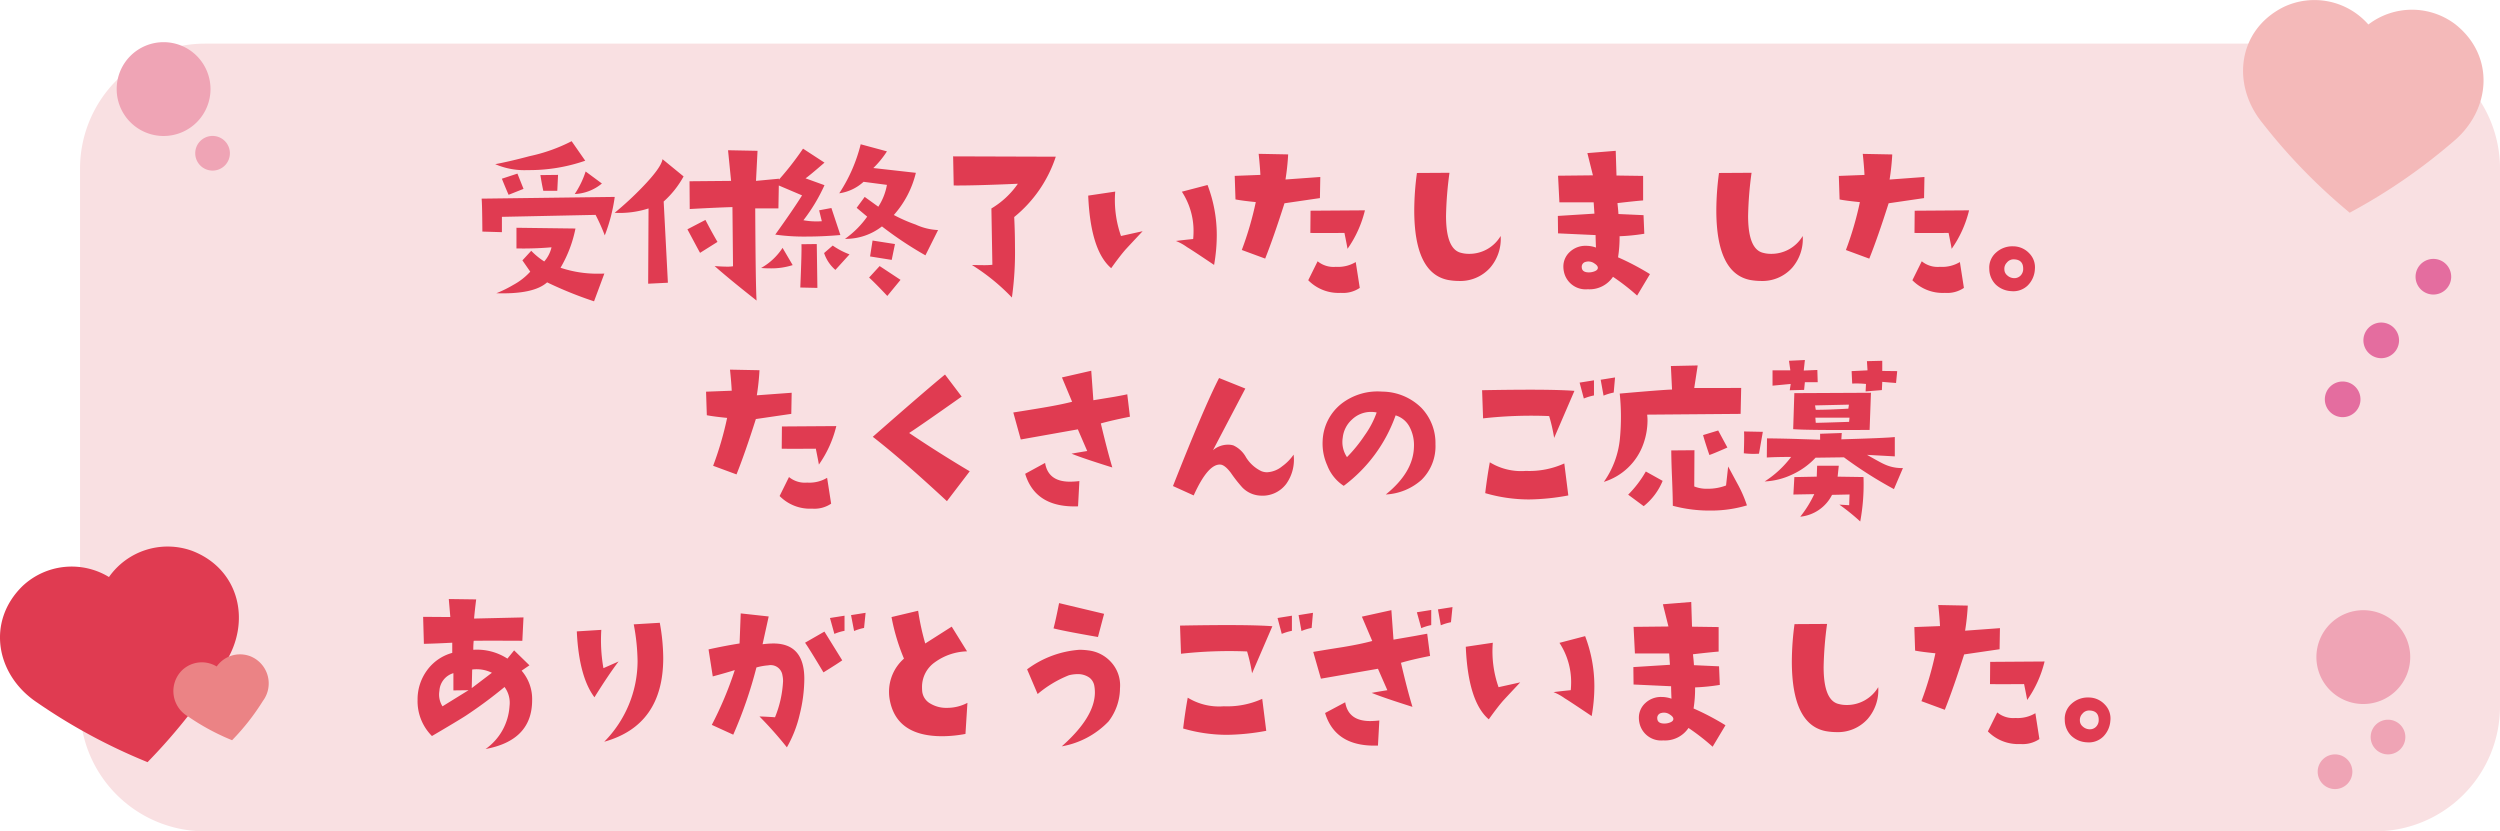
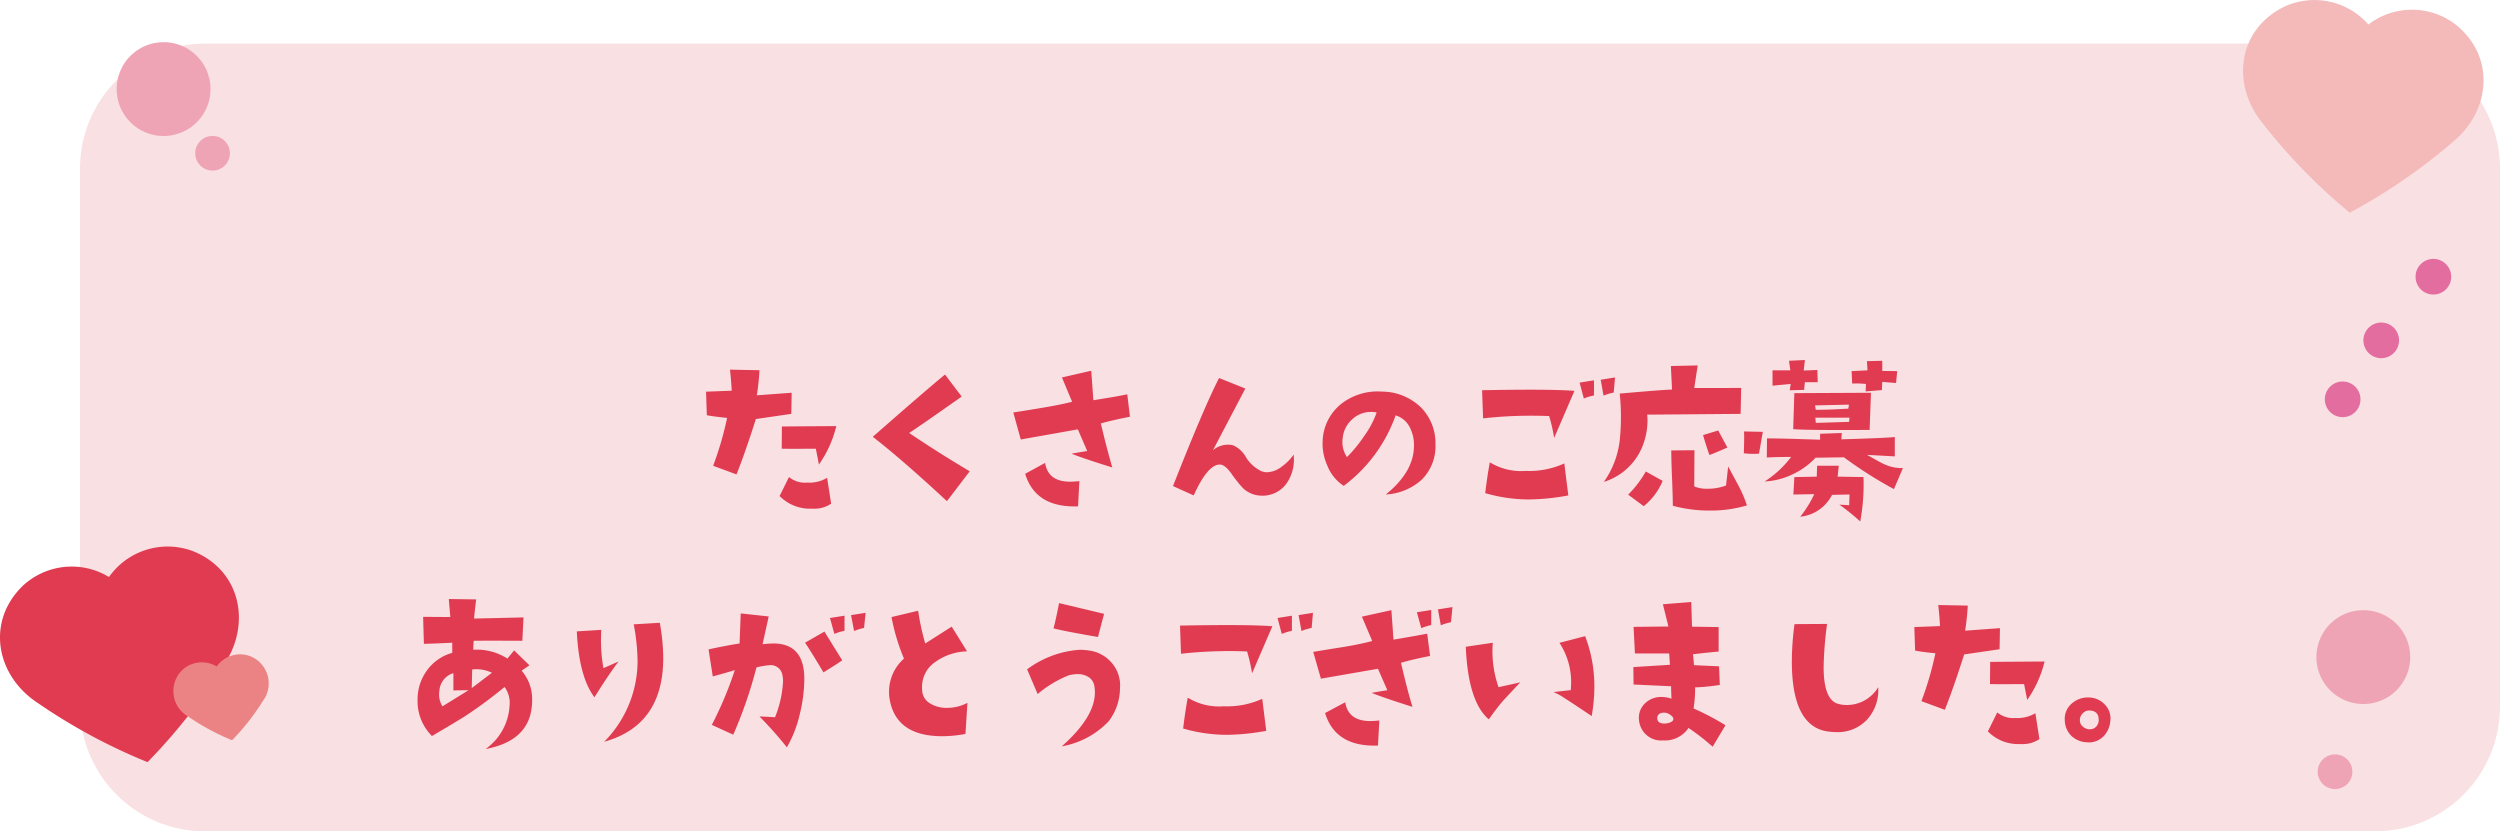
<svg xmlns="http://www.w3.org/2000/svg" width="254.906" height="84.764" viewBox="0 0 254.906 84.764">
  <defs>
    <filter id="a" x="41.577" y="35.707" width="173.611" height="40.664" filterUnits="userSpaceOnUse">
      <feOffset dx="1" dy="1" input="SourceAlpha" />
      <feGaussianBlur result="b" />
      <feFlood flood-color="#fff" />
      <feComposite operator="in" in2="b" />
      <feComposite in="SourceGraphic" />
    </filter>
    <filter id="c" x="48.105" y="13.395" width="159.383" height="17.328" filterUnits="userSpaceOnUse">
      <feOffset dx="1" dy="1" input="SourceAlpha" />
      <feGaussianBlur result="d" />
      <feFlood flood-color="#fff" />
      <feComposite operator="in" in2="d" />
      <feComposite in="SourceGraphic" />
    </filter>
  </defs>
  <g transform="translate(-1166 -443)">
    <g transform="translate(1166 443)">
      <path d="M242.165,84.764H20.9A12.741,12.741,0,0,1,8.161,72.023V17.19A12.741,12.741,0,0,1,20.9,4.449H242.165A12.741,12.741,0,0,1,254.906,17.19V72.023a12.741,12.741,0,0,1-12.741,12.741" fill="#f9e0e2" />
    </g>
    <path d="M250.337,2.467a7.312,7.312,0,0,0-8.852.032A7.313,7.313,0,0,0,232.811.73c-4.651,2.354-5.319,7.863-2.149,11.783a58.64,58.64,0,0,0,8.789,9.066l.1.087.029.024.034-.018.117-.065a58.688,58.688,0,0,0,10.4-7.164c3.878-3.221,4.3-8.754.206-11.976" transform="translate(1166 443)" fill="#f4b9b9" />
    <path d="M19.546,56.15a7.313,7.313,0,0,0-8.435,2.685,7.315,7.315,0,0,0-8.806.913c-3.73,3.64-2.716,9.1,1.483,11.886a58.7,58.7,0,0,0,11.1,6.013l.124.052.035.014.026-.027.093-.1a58.72,58.72,0,0,0,7.771-9.952c2.734-4.236,1.481-9.642-3.394-11.487" transform="translate(1166 443)" fill="#e03b51" />
    <path d="M25.453,66.888a2.912,2.912,0,0,0-3.359,1.069,2.913,2.913,0,0,0-3.507.364,2.984,2.984,0,0,0,.591,4.733A23.412,23.412,0,0,0,23.6,75.449l.05.02.014.006.01-.011.037-.038a23.407,23.407,0,0,0,3.1-3.964,2.984,2.984,0,0,0-1.352-4.574" transform="translate(1166 443)" fill="#eb8385" />
    <path d="M240.68,40.717a1.817,1.817,0,1,1-1.817-1.817,1.817,1.817,0,0,1,1.817,1.817" transform="translate(1166 443)" fill="#e46d9f" />
    <path d="M249.93,28.215a1.817,1.817,0,1,1-1.817-1.817,1.817,1.817,0,0,1,1.817,1.817" transform="translate(1166 443)" fill="#e46d9f" />
    <path d="M244.613,34.705a1.817,1.817,0,1,1-1.817-1.817,1.817,1.817,0,0,1,1.817,1.817" transform="translate(1166 443)" fill="#e46d9f" />
    <path d="M21.463,9.078A4.783,4.783,0,1,1,16.68,4.3a4.782,4.782,0,0,1,4.783,4.783" transform="translate(1166 443)" fill="#efa4b5" />
    <path d="M23.441,15.628a1.767,1.767,0,1,1-1.768-1.768,1.768,1.768,0,0,1,1.768,1.768" transform="translate(1166 443)" fill="#efa4b5" />
    <path d="M245.752,67a4.783,4.783,0,1,1-4.783-4.783A4.782,4.782,0,0,1,245.752,67" transform="translate(1166 443)" fill="#efa4b5" />
-     <path d="M245.255,75.151a1.768,1.768,0,1,1-1.768-1.768,1.768,1.768,0,0,1,1.768,1.768" transform="translate(1166 443)" fill="#efa4b5" />
    <path d="M239.853,78.687a1.768,1.768,0,1,1-1.768-1.768,1.768,1.768,0,0,1,1.768,1.768" transform="translate(1166 443)" fill="#efa4b5" />
    <g transform="matrix(1, 0, 0, 1, 1166, 443)" filter="url(#a)">
      <path d="M-47.728-8.555a11.5,11.5,0,0,1-1.777,3.926q-.02-.176-.312-1.621-2.734.02-3.477,0l.02-2.266Zm-4.551-3.4L-52.318-9.8q-.02,0-3.613.527-1.113,3.5-1.973,5.645l-2.383-.879a33.5,33.5,0,0,0,1.426-4.883q-1.387-.137-2.07-.273l-.078-2.4,2.617-.1q-.039-.84-.176-2.148l3.008.059a24.526,24.526,0,0,1-.273,2.559ZM-48.255-.645a3.039,3.039,0,0,1-1.934.508,4.335,4.335,0,0,1-3.32-1.289l.957-1.934a2.552,2.552,0,0,0,1.855.566,3.489,3.489,0,0,0,2.031-.488Zm14.13-3.3L-36.449-.9q-4.609-4.277-7.559-6.562,5.449-4.785,7.363-6.348l1.7,2.246Q-39.184-8.574-40.3-7.852-37.348-5.859-34.125-3.945Zm16.337-5.566q-1.855.371-2.969.684.664,2.793,1.172,4.492-3.008-.937-4.16-1.406.527-.1,1.6-.273L-23.1-8.223l-5.82,1.035-.762-2.754q1.5-.234,3.008-.488,1.855-.312,2.988-.605l-1.035-2.48,2.988-.684.215,3.008,2.148-.352q.977-.176,1.309-.254Zm-5.156,6.563L-23.08-.371q-4.336.156-5.391-3.32L-26.44-4.8q.313,1.914,2.539,1.914A8.735,8.735,0,0,0-22.944-2.949ZM-1.1-5.645a4.247,4.247,0,0,1-.742,2.969A3.011,3.011,0,0,1-4.477-1.465,2.746,2.746,0,0,1-6.333-2.3,14.174,14.174,0,0,1-7.5-3.789q-.605-.8-1.055-.84-1.27-.1-2.734,3.145L-13.4-2.441Q-10.22-10.508-8.7-13.457l2.676,1.074-3.3,6.289A2.38,2.38,0,0,1-7.8-6.66a1.8,1.8,0,0,1,.566.078A2.836,2.836,0,0,1-5.952-5.371,3.734,3.734,0,0,0-4.4-3.965a1.522,1.522,0,0,0,.605.117A2.627,2.627,0,0,0-2.27-4.453,4.853,4.853,0,0,0-1.1-5.645Zm9.4,4.063q2.832-2.285,2.871-4.9a3.929,3.929,0,0,0-.43-1.953A2.376,2.376,0,0,0,9.3-9.648,15.336,15.336,0,0,1,4.009-2.461a4.359,4.359,0,0,1-1.68-2.09,5.4,5.4,0,0,1-.469-2.5,5.058,5.058,0,0,1,1.973-3.828,6.017,6.017,0,0,1,4.1-1.191,5.733,5.733,0,0,1,4,1.66A5.188,5.188,0,0,1,13.364-6.7a4.81,4.81,0,0,1-1.406,3.613A5.9,5.9,0,0,1,8.305-1.582ZM7.368-9.941A2.6,2.6,0,0,0,6.821-10a2.787,2.787,0,0,0-1.963.771,2.882,2.882,0,0,0-.947,1.846,2.756,2.756,0,0,0,.43,1.992A14.808,14.808,0,0,0,6.137-7.6,9.334,9.334,0,0,0,7.368-9.941Zm24.306-3.574-.137,1.543a5.116,5.116,0,0,0-1.035.313l-.293-1.621ZM29.526-11.68a5.682,5.682,0,0,0-1.035.313l-.43-1.621,1.465-.234Zm-1.992-.469-2.07,4.8a17.093,17.093,0,0,0-.508-2.227,44.409,44.409,0,0,0-6.738.234l-.1-2.871Q25.034-12.344,27.534-12.148ZM26.909-1.484a23.036,23.036,0,0,1-4,.41,16.014,16.014,0,0,1-4.473-.645q.2-1.68.469-3.145a6.094,6.094,0,0,0,3.672.879A8.631,8.631,0,0,0,26.5-4.746ZM46.742-7.969l-.391,2.227q-.273.02-.547.02a8.687,8.687,0,0,1-1-.059q.059-1.758.02-2.227Zm-3.613,1.6q-1.465.645-1.836.762-.41-1.191-.645-2.031l1.543-.469Zm1.406-6.074L44.477-9.8l-9.531.078a4.148,4.148,0,0,1,.039.586,7.225,7.225,0,0,1-.41,2.363,6.21,6.21,0,0,1-4.043,3.906A9.12,9.12,0,0,0,32.172-7.3a23.279,23.279,0,0,0-.02-4.57q4.434-.391,5.332-.41l-.117-2.4,2.734-.059-.352,2.3ZM45.121-.469a12.789,12.789,0,0,1-3.73.527A14.4,14.4,0,0,1,37.563-.43q0-.937-.078-2.822t-.078-2.822l2.363-.02L39.75-2.4a3.394,3.394,0,0,0,1.367.234A5.16,5.16,0,0,0,42.992-2.5l.215-1.934L44.262-2.48A12.692,12.692,0,0,1,45.121-.469Zm-8.594-2.5A6.385,6.385,0,0,1,34.594-.391L33.012-1.562a11.127,11.127,0,0,0,1.8-2.363ZM60.443-14.16l-.117,1.211q-1.035-.078-1.406-.117l-.039.84-1.66.137.039-.762a9.646,9.646,0,0,0-1.406-.039l-.059-1.27,1.621-.078-.059-.937,1.563-.039v1.035Zm-2.676,2.207L57.63-8.164q-6.387.039-7.793-.078l.117-3.672Zm-2.246,1.211-3.457.078.078.449q1.289,0,3.32-.117Zm.059,1.328H52.1l.039.527q.41,0,3.4-.1Zm-3.242-3.613H51.029l-.078.781-1.465.039.1-.645-1.855.176v-1.562h1.816l-.137-.977,1.621-.078-.117,1.074,1.387-.059Zm8.691,8.75-.918,2.148a42.681,42.681,0,0,1-5.1-3.242l-2.891.039A7.567,7.567,0,0,1,49.75-3.623a7.316,7.316,0,0,1-2.822.713,10.344,10.344,0,0,0,2.7-2.5q-1.5,0-2.48.059l.02-1.953q1.836.02,3.5.078l1.914.059v-.605l2.207-.078-.039.645q4.629-.137,5.449-.234v1.973l-2.832-.156q1.406.8,1.68.918A4.185,4.185,0,0,0,61.029-4.277Zm-4.023.918a20.705,20.705,0,0,1-.332,4.531A21.994,21.994,0,0,0,54.545-.547l1,.059.039-1.094L53.8-1.543A4.084,4.084,0,0,1,50.56.684a11.429,11.429,0,0,0,1.426-2.3l-2.129.039.1-1.777L52.24-3.4l.039-1.113h2.207L54.369-3.4ZM-83.489,24.371A5.776,5.776,0,0,0-81.048,20a2.708,2.708,0,0,0-.508-1.953,45.79,45.79,0,0,1-3.984,2.949q-.82.527-3.418,2.051a5.022,5.022,0,0,1-1.465-3.672,5.005,5.005,0,0,1,.957-3.018,4.7,4.7,0,0,1,2.578-1.787V13.531q-1.406.078-2.891.117l-.078-2.754,2.773.02-.156-1.836,2.793.039q-.137,1.074-.215,1.953l5.039-.117-.117,2.383q-3.809-.02-4.961,0a8,8,0,0,0-.039.918,5.7,5.7,0,0,1,3.477.9l.684-.84,1.563,1.523-.8.547a4.413,4.413,0,0,1,1.074,3.008Q-78.743,23.492-83.489,24.371Zm.645-7.773a3.533,3.533,0,0,0-2.012-.332L-84.9,18.16Zm-2.383,1.777-1.543.02V16.637a1.99,1.99,0,0,0-1.426,1.8,2.239,2.239,0,0,0,.313,1.582Zm19.5-6.875a20.4,20.4,0,0,1,.352,3.594q0,6.855-6.016,8.535a11.744,11.744,0,0,0,3.4-8.2,21.411,21.411,0,0,0-.391-3.77Zm-4.2,3.945q-1,1.309-2.461,3.652-1.582-2.109-1.8-6.719l2.5-.156a16.4,16.4,0,0,0,.215,3.906Zm25.185-4.961-.156,1.543a5.178,5.178,0,0,0-1.016.313l-.312-1.621Zm-2.148,1.836a5.116,5.116,0,0,0-1.035.313l-.449-1.621,1.484-.234Zm-.234,3.008q-.43.312-1.914,1.23-1.387-2.324-1.875-3.027l1.973-1.133ZM-52.767,24.2a39.318,39.318,0,0,0-2.793-3.145q.391,0,1.582.078a11.136,11.136,0,0,0,.82-3.672,2.622,2.622,0,0,0-.059-.586,1.211,1.211,0,0,0-1.445-1.035,6.277,6.277,0,0,0-1.211.215,44.518,44.518,0,0,1-2.363,6.855l-2.187-1a36.609,36.609,0,0,0,2.344-5.586q-.937.293-2.246.645l-.43-2.754q1.68-.371,3.164-.605l.117-3.066,2.852.313-.625,2.832a9.208,9.208,0,0,1,1.133-.078q3.125.02,3.125,3.613a15.385,15.385,0,0,1-.469,3.613A12.3,12.3,0,0,1-52.767,24.2Zm18.408-4.531-.2,3.164a13.067,13.067,0,0,1-2.363.234q-4.727,0-5.371-3.789a4.389,4.389,0,0,1-.059-.723,4.5,4.5,0,0,1,1.523-3.4,20.851,20.851,0,0,1-1.27-4.238l2.715-.645a25.312,25.312,0,0,0,.723,3.34l2.7-1.719,1.563,2.52a5.843,5.843,0,0,0-3.281,1.113,3.061,3.061,0,0,0-1.309,2.539q0,.215.02.449a1.631,1.631,0,0,0,.84,1.23,3.135,3.135,0,0,0,1.7.43A4.425,4.425,0,0,0-34.359,19.664Zm13.935-9.082-.625,2.363q-3.477-.605-4.531-.879.234-.879.566-2.578Zm1.621,7.559a5.584,5.584,0,0,1-1.172,3.418A8.683,8.683,0,0,1-24.741,24.1q3.379-2.988,3.379-5.508a3.814,3.814,0,0,0-.059-.664,1.341,1.341,0,0,0-.508-.84,2.018,2.018,0,0,0-1.211-.352,3.633,3.633,0,0,0-.879.117A11.548,11.548,0,0,0-27.2,18.766l-1.074-2.52a10.178,10.178,0,0,1,5.332-1.992,6.793,6.793,0,0,1,.879.059A3.694,3.694,0,0,1-19.7,15.523,3.509,3.509,0,0,1-18.8,18.141ZM.874,10.484.738,12.027A5.116,5.116,0,0,0-.3,12.34l-.293-1.621ZM-1.274,12.32a5.682,5.682,0,0,0-1.035.313l-.43-1.621,1.465-.234Zm-1.992-.469-2.07,4.8a17.093,17.093,0,0,0-.508-2.227,44.409,44.409,0,0,0-6.738.234l-.1-2.871Q-5.766,11.656-3.266,11.852Zm-.625,10.664a23.036,23.036,0,0,1-4,.41,16.014,16.014,0,0,1-4.473-.645q.2-1.68.469-3.145a6.094,6.094,0,0,0,3.672.879A8.631,8.631,0,0,0-4.3,19.254ZM15.1,9.9l-.156,1.543a5.682,5.682,0,0,0-1.035.313l-.293-1.621Zm-2.168,1.836a5.178,5.178,0,0,0-1.016.313l-.449-1.621,1.465-.234Zm-.117,3.145q-1.875.371-2.969.7.645,2.773,1.172,4.492-3.027-.957-4.16-1.426.527-.1,1.6-.273L7.5,16.188,1.684,17.2.9,14.469q1.5-.254,3.008-.488,1.875-.312,3.008-.625l-1.055-2.48,3.008-.664.215,3.008,2.148-.371q.957-.176,1.289-.234ZM7.641,21.461,7.5,24.02q-4.336.156-5.391-3.32l2.051-1.094Q4.477,21.52,6.7,21.52A8.593,8.593,0,0,0,7.641,21.461Zm21.65-.449q-2.324-1.562-2.754-1.816A5.25,5.25,0,0,0,25.4,18.57q.586-.078,1.758-.2.039-.41.039-.84a7.3,7.3,0,0,0-1.191-3.984l2.617-.684A14.308,14.308,0,0,1,29.565,18,17.451,17.451,0,0,1,29.291,21.012Zm-7.285-3.437q-1.7,1.816-1.8,1.934-.586.684-1.406,1.836-2.109-1.8-2.344-7.4l2.754-.41a11.029,11.029,0,0,0,.586,4.531Zm20.927,4.375-1.309,2.188a22.68,22.68,0,0,0-2.461-1.914,2.876,2.876,0,0,1-2.578,1.27,2.258,2.258,0,0,1-2.422-1.777,2.516,2.516,0,0,1-.059-.527,2.005,2.005,0,0,1,.654-1.5,2.319,2.319,0,0,1,1.67-.625,3.034,3.034,0,0,1,1,.176q-.039-.937-.039-1.27l-3.828-.176-.02-1.777,3.73-.234-.078-1.152H33.7l-.137-2.715,3.555-.039-.566-2.266,2.891-.234.078,2.52,2.715.039v2.5q-.781.059-2.617.273.078.7.1,1.113l2.559.117.078,1.895a20.651,20.651,0,0,1-2.52.254,12.837,12.837,0,0,1-.156,2.148A26.332,26.332,0,0,1,42.934,21.949Zm-5.645-1.074a1.03,1.03,0,0,0-.9-.176.511.511,0,0,0-.41.547q.02.527.723.527a1.555,1.555,0,0,0,.625-.127q.293-.127.293-.342T37.289,20.875Zm21.22-2.812A4.48,4.48,0,0,1,57.435,21.3a4.075,4.075,0,0,1-3.184,1.348,6.437,6.437,0,0,1-1.094-.1Q49.7,21.871,49.7,15.426a29.126,29.126,0,0,1,.273-3.789l3.32-.02a36.95,36.95,0,0,0-.352,4.395q0,3.418,1.543,3.77a2.981,2.981,0,0,0,.762.1A3.71,3.71,0,0,0,58.509,18.063Zm16.962-2.617a11.5,11.5,0,0,1-1.777,3.926q-.02-.176-.312-1.621-2.734.02-3.477,0l.02-2.266Zm-4.551-3.4L70.882,14.2q-.02,0-3.613.527-1.113,3.5-1.973,5.645l-2.383-.879a33.5,33.5,0,0,0,1.426-4.883q-1.387-.137-2.07-.273l-.078-2.4,2.617-.1q-.039-.84-.176-2.148l3.008.059a24.525,24.525,0,0,1-.273,2.559Zm4.023,11.309a3.039,3.039,0,0,1-1.934.508,4.335,4.335,0,0,1-3.32-1.289l.957-1.934a2.552,2.552,0,0,0,1.855.566,3.489,3.489,0,0,0,2.031-.488Zm7.236-1.895a2.515,2.515,0,0,1-.723,1.641,2.1,2.1,0,0,1-1.68.586,2.451,2.451,0,0,1-1.6-.684,2.276,2.276,0,0,1-.645-1.582,2.027,2.027,0,0,1,.693-1.67,2.46,2.46,0,0,1,1.748-.635,2.242,2.242,0,0,1,1.621.7A2.017,2.017,0,0,1,82.18,21.461ZM80.989,21.4q0-.957-1-.957a.87.87,0,0,0-.664.332.9.9,0,0,0-.254.7.779.779,0,0,0,.273.586,1.075,1.075,0,0,0,.625.293.891.891,0,0,0,.732-.234A.959.959,0,0,0,80.989,21.4Z" transform="translate(132 51)" fill="#e03b51" />
    </g>
    <g transform="matrix(1, 0, 0, 1, 1166, 443)" filter="url(#c)">
-       <path d="M15.371-11.289A4.649,4.649,0,0,1,12.6-10.215a9.125,9.125,0,0,0,1.113-2.3Zm-1.7-2.324a17.393,17.393,0,0,1-5.859.957,7.523,7.523,0,0,1-3.32-.605q1.465-.273,3.516-.82a17.133,17.133,0,0,0,4.277-1.523ZM10.9-12.168l-.078,1.621H9.395q-.176-.82-.293-1.6ZM16.68-9.922A17.266,17.266,0,0,1,15.664-6a19.5,19.5,0,0,0-.937-2.09l-9.551.2v1.563L3.184-6.387q-.02-2.891-.078-3.359Zm-9.3-.82-1.523.605q-.391-.9-.684-1.641L6.758-12.3Zm8.242,8.633L14.57.723A39.728,39.728,0,0,1,9.785-1.211Q8.418.02,4.609-.1A12.611,12.611,0,0,0,6.348-.957,6.5,6.5,0,0,0,8.066-2.3l-.8-1.152.9-.977A7.285,7.285,0,0,0,9.492-3.34a3.317,3.317,0,0,0,.742-1.445,34.392,34.392,0,0,1-3.574.117V-6.777l6.016.078a12.8,12.8,0,0,1-1.523,4,11.809,11.809,0,0,0,3.867.605Q15.332-2.09,15.625-2.109Zm17.8-9.668L33.369-8.75H31.005q.039,7.93.137,9.395-2.754-2.168-4.277-3.516.781.059,1.27.059a3.386,3.386,0,0,0,.605-.039l-.059-6.035q-1.875.059-4.355.2l-.02-2.832,4.238-.039-.312-3.125,3.008.059-.156,3.066Zm-6.27,6.445L25.38-4.219q-.117-.2-1.289-2.4l1.836-.957Q26.552-6.367,27.158-5.332ZM23.7-12.012A9.628,9.628,0,0,1,21.67-9.453l.43,8.281-2.012.1.039-7.676A9.622,9.622,0,0,1,16.67-8.3a33.421,33.421,0,0,0,2.773-2.559q1.973-2.031,2.109-2.91ZM49.648-6.543,48.359-3.965a37.368,37.368,0,0,1-4.434-2.949,6.021,6.021,0,0,1-3.77,1.27A9.484,9.484,0,0,0,42.421-7.91l-1.074-.9.82-1.113,1.387,1a5.991,5.991,0,0,0,.879-2.227l-2.383-.312a4.662,4.662,0,0,1-2.48,1.172,16.094,16.094,0,0,0,2.188-5l2.676.723a9.433,9.433,0,0,1-1.387,1.7l4.336.488a9.949,9.949,0,0,1-2.246,4.3,15.706,15.706,0,0,0,2.227.977A6.1,6.1,0,0,0,49.648-6.543ZM45.253-5.117,44.921-3.5l-2.207-.352.254-1.621Zm-5.566-.918q-1.816.156-3.457.156a21.033,21.033,0,0,1-3.184-.2q1.836-2.559,2.734-4L33.027-11.25a30.009,30.009,0,0,0,2.852-3.594l2.188,1.426q-1.6,1.387-1.934,1.6l1.934.7a17.7,17.7,0,0,1-2.148,3.574,7.458,7.458,0,0,0,1.875.1l-.273-1.113,1.25-.234Zm6.133,4.57L44.472.176Q43.261-1.113,42.616-1.7l1.074-1.172Zm-5.2-2.6L39.179-2.48A3.868,3.868,0,0,1,38.027-4.2l.879-.762A7.734,7.734,0,0,0,40.624-4.062ZM37.343-.645,35.6-.684q.156-3.73.117-4.414l1.563-.02Zm-2.52-2.324a7.175,7.175,0,0,1-2.3.332q-.508,0-.918-.039a6.271,6.271,0,0,0,2.187-2.051ZM61.649-14.023a13.222,13.222,0,0,1-4.238,6.152q.078,1.582.078,3.008a33.157,33.157,0,0,1-.312,5.2,20.953,20.953,0,0,0-4.082-3.32q.664.02,1.152.02a7.926,7.926,0,0,0,.938-.039l-.1-5.742a8.654,8.654,0,0,0,2.7-2.52q-4.59.2-6.543.176l-.059-2.969ZM77.791-2.988Q75.467-4.551,75.037-4.8A5.25,5.25,0,0,0,73.9-5.43q.586-.078,1.758-.2.039-.41.039-.84a7.3,7.3,0,0,0-1.191-3.984l2.617-.684A14.308,14.308,0,0,1,78.065-6,17.451,17.451,0,0,1,77.791-2.988ZM70.506-6.426q-1.7,1.816-1.8,1.934-.586.684-1.406,1.836-2.109-1.8-2.344-7.4l2.754-.41A11.029,11.029,0,0,0,68.3-5.937ZM93.172-8.555a11.5,11.5,0,0,1-1.777,3.926q-.02-.176-.312-1.621-2.734.02-3.477,0l.02-2.266Zm-4.551-3.4L88.582-9.8q-.02,0-3.613.527Q83.855-5.781,83-3.633l-2.383-.879a33.5,33.5,0,0,0,1.426-4.883q-1.387-.137-2.07-.273l-.078-2.4,2.617-.1q-.039-.84-.176-2.148l3.008.059a24.525,24.525,0,0,1-.273,2.559ZM92.645-.645a3.039,3.039,0,0,1-1.934.508,4.335,4.335,0,0,1-3.32-1.289l.957-1.934a2.552,2.552,0,0,0,1.855.566,3.489,3.489,0,0,0,2.031-.488Zm14.365-5.293A4.48,4.48,0,0,1,105.935-2.7a4.075,4.075,0,0,1-3.184,1.348,6.437,6.437,0,0,1-1.094-.1Q98.2-2.129,98.2-8.574a29.126,29.126,0,0,1,.273-3.789l3.32-.02a36.95,36.95,0,0,0-.352,4.395q0,3.418,1.543,3.77a2.981,2.981,0,0,0,.762.1A3.71,3.71,0,0,0,107.009-5.937Zm15.224,3.887L120.925.137a22.679,22.679,0,0,0-2.461-1.914,2.876,2.876,0,0,1-2.578,1.27,2.258,2.258,0,0,1-2.422-1.777,2.516,2.516,0,0,1-.059-.527,2.005,2.005,0,0,1,.654-1.5,2.319,2.319,0,0,1,1.67-.625,3.034,3.034,0,0,1,1,.176q-.039-.937-.039-1.27l-3.828-.176-.02-1.777,3.73-.234-.078-1.152H113l-.137-2.715,3.555-.039-.566-2.266,2.891-.234.078,2.52,2.715.039v2.5q-.781.059-2.617.273.078.7.1,1.113l2.559.117.078,1.895a20.65,20.65,0,0,1-2.52.254,12.837,12.837,0,0,1-.156,2.148A26.332,26.332,0,0,1,122.234-2.051Zm-5.645-1.074a1.03,1.03,0,0,0-.9-.176.511.511,0,0,0-.41.547q.02.527.723.527a1.555,1.555,0,0,0,.625-.127q.293-.127.293-.342T116.589-3.125Zm21.22-2.812A4.48,4.48,0,0,1,136.735-2.7a4.075,4.075,0,0,1-3.184,1.348,6.437,6.437,0,0,1-1.094-.1Q129-2.129,129-8.574a29.125,29.125,0,0,1,.273-3.789l3.32-.02a36.95,36.95,0,0,0-.352,4.395q0,3.418,1.543,3.77a2.98,2.98,0,0,0,.762.1A3.71,3.71,0,0,0,137.809-5.937Zm16.963-2.617a11.5,11.5,0,0,1-1.777,3.926q-.02-.176-.312-1.621-2.734.02-3.477,0l.02-2.266Zm-4.551-3.4L150.182-9.8q-.02,0-3.613.527-1.113,3.5-1.973,5.645l-2.383-.879a33.5,33.5,0,0,0,1.426-4.883q-1.387-.137-2.07-.273l-.078-2.4,2.617-.1q-.039-.84-.176-2.148l3.008.059a24.527,24.527,0,0,1-.273,2.559ZM154.245-.645a3.039,3.039,0,0,1-1.934.508,4.335,4.335,0,0,1-3.32-1.289l.957-1.934a2.552,2.552,0,0,0,1.855.566,3.489,3.489,0,0,0,2.031-.488Zm7.236-1.895A2.515,2.515,0,0,1,160.758-.9a2.1,2.1,0,0,1-1.68.586,2.451,2.451,0,0,1-1.6-.684,2.276,2.276,0,0,1-.645-1.582,2.027,2.027,0,0,1,.693-1.67,2.46,2.46,0,0,1,1.748-.635,2.242,2.242,0,0,1,1.621.7A2.018,2.018,0,0,1,161.48-2.539ZM160.289-2.6q0-.957-1-.957a.87.87,0,0,0-.664.332.9.9,0,0,0-.254.7.779.779,0,0,0,.273.586,1.075,1.075,0,0,0,.625.293.891.891,0,0,0,.732-.234A.959.959,0,0,0,160.289-2.6Z" transform="translate(45 29)" fill="#e03b51" />
-     </g>
+       </g>
  </g>
</svg>